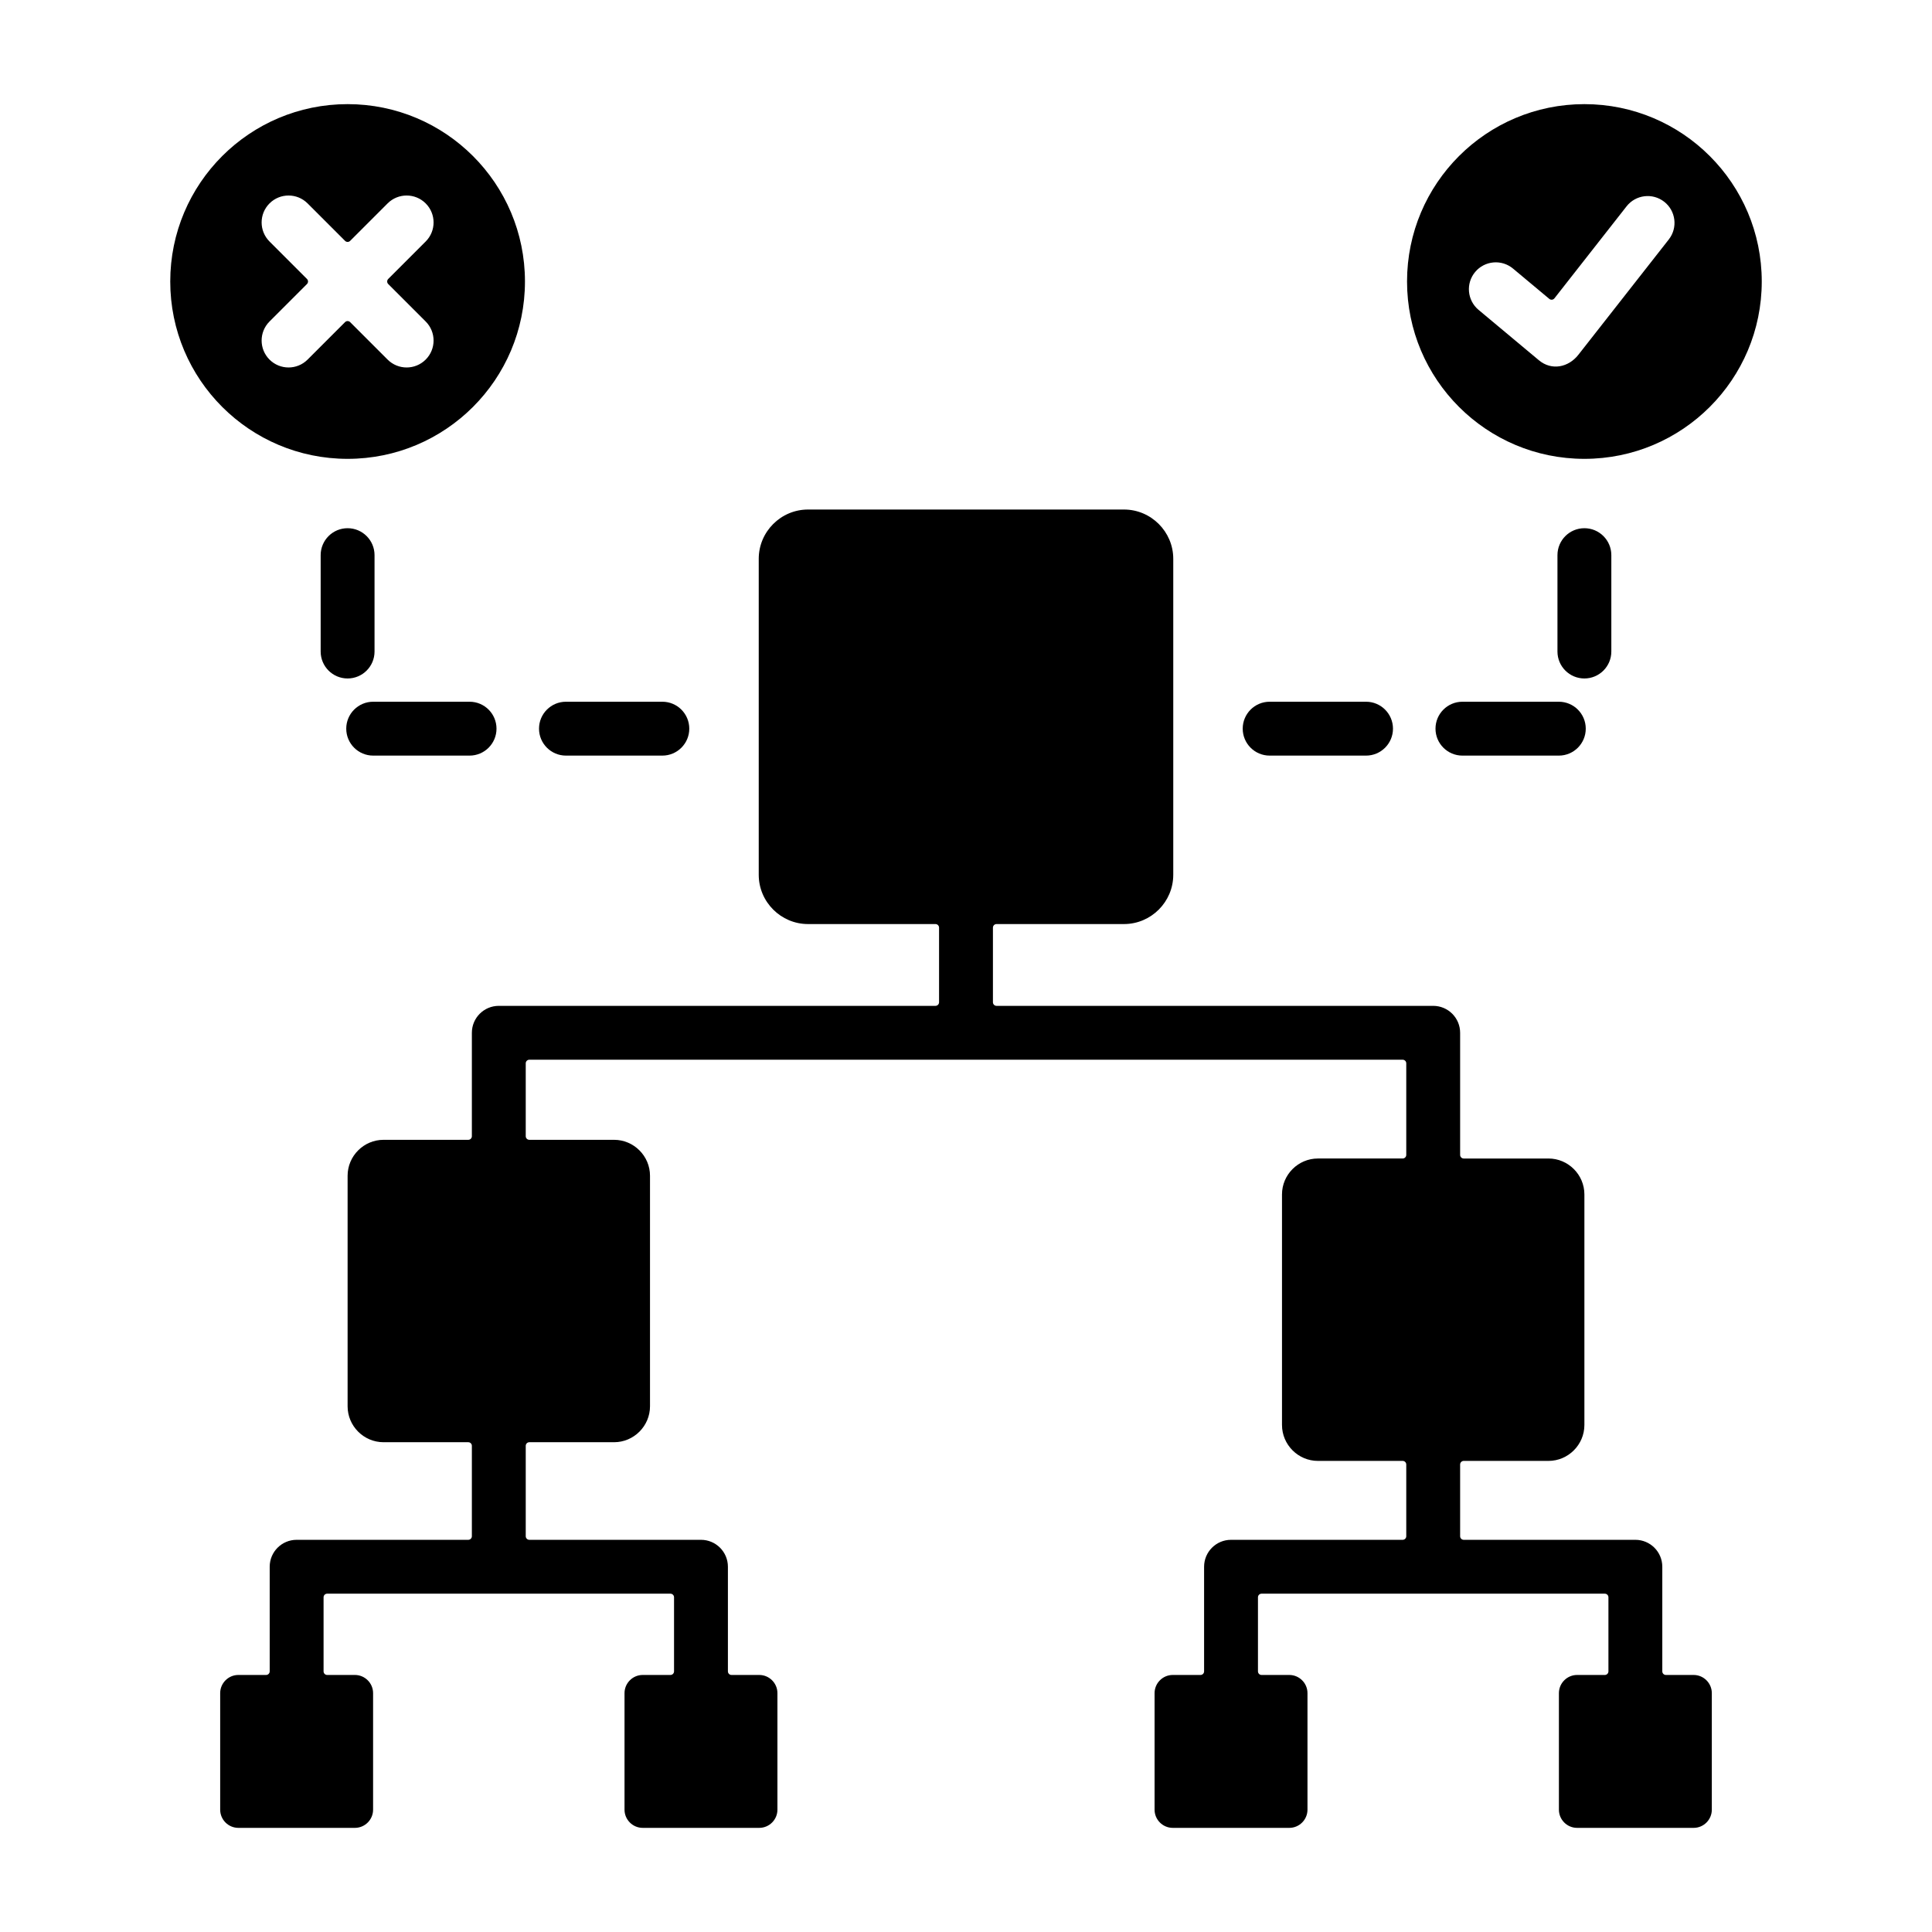
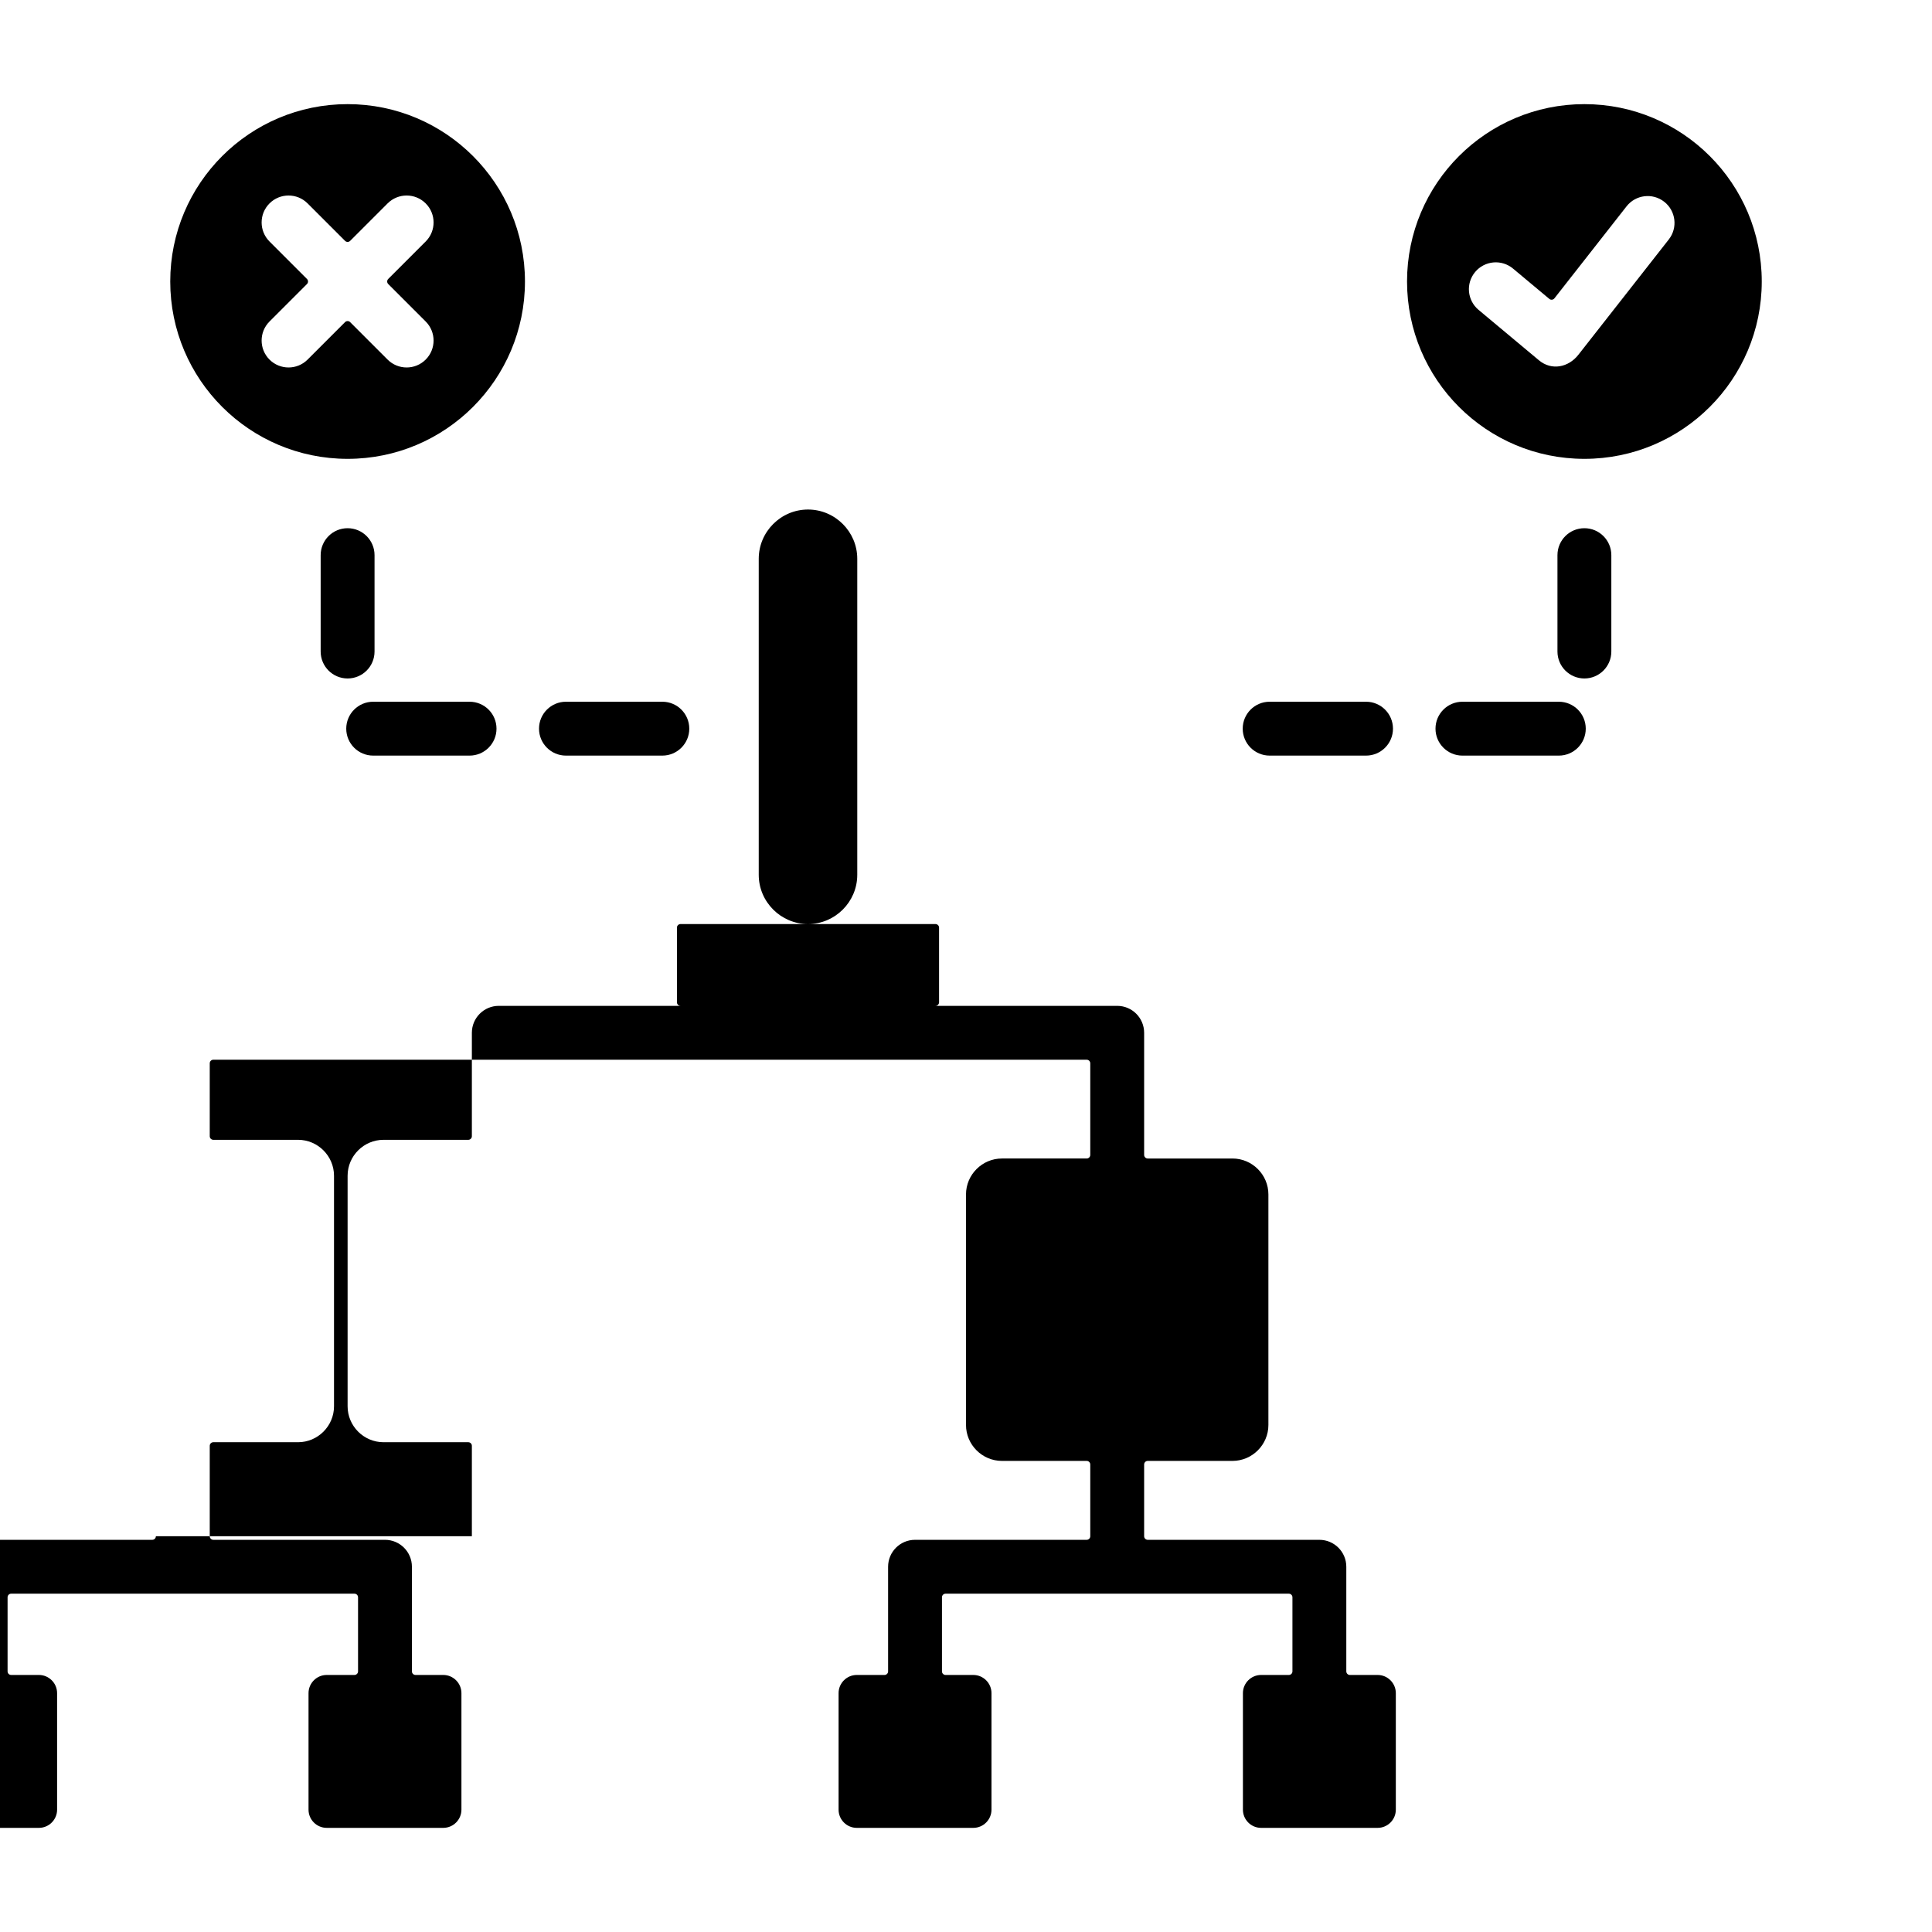
<svg xmlns="http://www.w3.org/2000/svg" id="Layer_1" enable-background="new 0 0 500 500" viewBox="0 0 500 500">
-   <path clip-rule="evenodd" d="m122.119 397.575v-23.401c0-.512-.417-.929-.929-.929h-21.93c-5.116 0-9.301-4.185-9.301-9.301v-59.659c0-5.116 4.185-9.301 9.301-9.301h21.93c.512 0 .929-.417.929-.929v-26.77c0-3.849 3.121-6.971 6.971-6.971h113.01c.512 0 .929-.417.929-.929v-19.311c0-.512-.417-.929-.929-.929h-32.99c-7.013 0-12.75-5.738-12.75-12.75v-81.78c0-7.013 5.737-12.75 12.75-12.75h81.779c7.012 0 12.75 5.738 12.75 12.75v81.78c0 7.013-5.738 12.75-12.75 12.75h-32.99c-.512 0-.929.417-.929.929v19.311c0 .512.417.929.929.929h113.01c3.849 0 6.971 3.121 6.971 6.971v31.606c0 .512.417.929.929.929h21.93c5.116 0 9.301 4.185 9.301 9.301v59.659c0 5.116-4.185 9.301-9.301 9.301h-21.93c-.512 0-.929.417-.929.929v18.565c0 .512.417.929.929.929h44.421c3.849 0 6.971 3.121 6.971 6.97v27.076c0 .512.417.929.929.929h7.183c2.587 0 4.703 2.116 4.703 4.703v30.165c0 2.587-2.116 4.703-4.703 4.703h-30.165c-2.587 0-4.703-2.116-4.703-4.703v-30.165c0-2.587 2.116-4.703 4.703-4.703h7.183c.512 0 .929-.417.929-.929v-19.176c0-.512-.417-.929-.929-.929h-88.843c-.512 0-.929.417-.929.929v19.176c0 .512.417.929.929.929h7.183c2.587 0 4.703 2.116 4.703 4.703v30.165c0 2.587-2.116 4.703-4.703 4.703h-30.165c-2.587 0-4.703-2.116-4.703-4.703v-30.165c0-2.587 2.116-4.703 4.703-4.703h7.183c.512 0 .929-.417.929-.929v-27.076c0-3.849 3.121-6.97 6.97-6.97h44.422c.512 0 .929-.417.929-.929v-18.565c0-.512-.417-.929-.929-.929h-21.93c-5.116 0-9.301-4.185-9.301-9.301v-59.66c0-5.116 4.186-9.301 9.301-9.301h21.93c.512 0 .929-.417.929-.929v-23.706c0-.512-.417-.929-.929-.929h-226.02c-.512 0-.929.417-.929.929v18.87c0 .512.417.929.929.929h21.93c5.116 0 9.301 4.185 9.301 9.301v59.659c0 5.116-4.185 9.301-9.301 9.301h-21.93c-.512 0-.929.417-.929.929v23.401c0 .512.417.929.929.929h44.421c3.849 0 6.971 3.121 6.971 6.97v27.076c0 .512.417.929.929.929h7.183c2.587 0 4.703 2.116 4.703 4.703v30.165c0 2.587-2.116 4.703-4.703 4.703h-30.165c-2.587 0-4.703-2.116-4.703-4.703v-30.165c0-2.587 2.116-4.703 4.703-4.703h7.183c.512 0 .929-.417.929-.929v-19.176c0-.512-.417-.929-.929-.929h-88.843c-.512 0-.929.417-.929.929v19.176c0 .512.417.929.929.929h7.183c2.587 0 4.703 2.116 4.703 4.703v30.165c0 2.587-2.116 4.703-4.703 4.703h-30.166c-2.587 0-4.703-2.116-4.703-4.703v-30.165c0-2.587 2.116-4.703 4.703-4.703h7.183c.512 0 .929-.417.929-.929v-27.076c0-3.849 3.121-6.97 6.971-6.97h44.421c.512.001.929-.416.929-.928zm13.74-324.726c0-25.349-20.55-45.899-45.899-45.899s-45.9 20.55-45.9 45.899 20.55 45.9 45.899 45.9 45.9-20.55 45.9-45.9zm-35.548-20.208c2.722-2.722 7.135-2.722 9.857 0s2.722 7.135 0 9.857l-9.695 9.695c-.362.362-.362.952 0 1.314l9.695 9.695c2.722 2.722 2.722 7.135 0 9.857s-7.135 2.722-9.857 0l-9.695-9.695c-.362-.362-.952-.362-1.314 0l-9.695 9.695c-2.722 2.722-7.135 2.722-9.857 0s-2.722-7.135 0-9.857l9.695-9.695c.362-.362.362-.952 0-1.314l-9.695-9.695c-2.722-2.722-2.722-7.135 0-9.857s7.135-2.722 9.857 0l9.695 9.695c.362.362.952.362 1.314 0zm331.579 9.319-23.419 29.868c-2.534 3.228-6.892 4.176-10.208 1.405l-15.621-13.046c-2.947-2.466-3.337-6.855-.871-9.802s6.855-3.337 9.802-.871l9.383 7.836c.405.338 1.001.276 1.327-.14l18.662-23.8c2.361-3.023 6.725-3.559 9.748-1.198 3.021 2.361 3.557 6.726 1.197 9.748zm-21.85-35.01c-25.349 0-45.899 20.55-45.899 45.9s20.55 45.899 45.899 45.899c25.35 0 45.9-20.55 45.9-45.899s-20.55-45.9-45.9-45.9zm-6.618 154.658h-24.945c-3.849 0-6.971 3.121-6.971 6.971 0 3.849 3.121 6.971 6.971 6.971h24.945c3.849 0 6.97-3.121 6.97-6.971s-3.121-6.971-6.97-6.971zm-306.492-12.992v-24.945c0-3.849-3.121-6.971-6.971-6.971s-6.971 3.121-6.971 6.971v24.945c0 3.849 3.121 6.971 6.971 6.971s6.971-3.121 6.971-6.971zm306.14-24.945v24.945c0 3.849 3.121 6.971 6.97 6.971s6.971-3.121 6.971-6.971v-24.945c0-3.849-3.121-6.971-6.971-6.971-3.849.001-6.97 3.122-6.97 6.971zm-49.539 37.937h-24.946c-3.849 0-6.971 3.121-6.971 6.971 0 3.849 3.121 6.971 6.971 6.971h24.946c3.849 0 6.971-3.121 6.971-6.971-.001-3.85-3.122-6.971-6.971-6.971zm-182.116 0h-24.946c-3.849 0-6.971 3.121-6.971 6.971 0 3.849 3.121 6.971 6.971 6.971h24.946c3.849 0 6.97-3.121 6.97-6.971s-3.121-6.971-6.97-6.971zm-49.891 0h-24.946c-3.849 0-6.97 3.121-6.97 6.971 0 3.849 3.121 6.971 6.97 6.971h24.945c3.849 0 6.971-3.121 6.971-6.971s-3.121-6.971-6.97-6.971z" fill-rule="evenodd" />
+   <path clip-rule="evenodd" d="m122.119 397.575v-23.401c0-.512-.417-.929-.929-.929h-21.93c-5.116 0-9.301-4.185-9.301-9.301v-59.659c0-5.116 4.185-9.301 9.301-9.301h21.93c.512 0 .929-.417.929-.929v-26.77c0-3.849 3.121-6.971 6.971-6.971h113.01c.512 0 .929-.417.929-.929v-19.311c0-.512-.417-.929-.929-.929h-32.99c-7.013 0-12.75-5.738-12.75-12.75v-81.78c0-7.013 5.737-12.75 12.75-12.75c7.012 0 12.75 5.738 12.75 12.75v81.78c0 7.013-5.738 12.75-12.75 12.75h-32.99c-.512 0-.929.417-.929.929v19.311c0 .512.417.929.929.929h113.01c3.849 0 6.971 3.121 6.971 6.971v31.606c0 .512.417.929.929.929h21.93c5.116 0 9.301 4.185 9.301 9.301v59.659c0 5.116-4.185 9.301-9.301 9.301h-21.93c-.512 0-.929.417-.929.929v18.565c0 .512.417.929.929.929h44.421c3.849 0 6.971 3.121 6.971 6.97v27.076c0 .512.417.929.929.929h7.183c2.587 0 4.703 2.116 4.703 4.703v30.165c0 2.587-2.116 4.703-4.703 4.703h-30.165c-2.587 0-4.703-2.116-4.703-4.703v-30.165c0-2.587 2.116-4.703 4.703-4.703h7.183c.512 0 .929-.417.929-.929v-19.176c0-.512-.417-.929-.929-.929h-88.843c-.512 0-.929.417-.929.929v19.176c0 .512.417.929.929.929h7.183c2.587 0 4.703 2.116 4.703 4.703v30.165c0 2.587-2.116 4.703-4.703 4.703h-30.165c-2.587 0-4.703-2.116-4.703-4.703v-30.165c0-2.587 2.116-4.703 4.703-4.703h7.183c.512 0 .929-.417.929-.929v-27.076c0-3.849 3.121-6.97 6.97-6.97h44.422c.512 0 .929-.417.929-.929v-18.565c0-.512-.417-.929-.929-.929h-21.93c-5.116 0-9.301-4.185-9.301-9.301v-59.66c0-5.116 4.186-9.301 9.301-9.301h21.93c.512 0 .929-.417.929-.929v-23.706c0-.512-.417-.929-.929-.929h-226.02c-.512 0-.929.417-.929.929v18.87c0 .512.417.929.929.929h21.93c5.116 0 9.301 4.185 9.301 9.301v59.659c0 5.116-4.185 9.301-9.301 9.301h-21.93c-.512 0-.929.417-.929.929v23.401c0 .512.417.929.929.929h44.421c3.849 0 6.971 3.121 6.971 6.97v27.076c0 .512.417.929.929.929h7.183c2.587 0 4.703 2.116 4.703 4.703v30.165c0 2.587-2.116 4.703-4.703 4.703h-30.165c-2.587 0-4.703-2.116-4.703-4.703v-30.165c0-2.587 2.116-4.703 4.703-4.703h7.183c.512 0 .929-.417.929-.929v-19.176c0-.512-.417-.929-.929-.929h-88.843c-.512 0-.929.417-.929.929v19.176c0 .512.417.929.929.929h7.183c2.587 0 4.703 2.116 4.703 4.703v30.165c0 2.587-2.116 4.703-4.703 4.703h-30.166c-2.587 0-4.703-2.116-4.703-4.703v-30.165c0-2.587 2.116-4.703 4.703-4.703h7.183c.512 0 .929-.417.929-.929v-27.076c0-3.849 3.121-6.97 6.971-6.97h44.421c.512.001.929-.416.929-.928zm13.74-324.726c0-25.349-20.55-45.899-45.899-45.899s-45.9 20.55-45.9 45.899 20.55 45.9 45.899 45.9 45.9-20.55 45.9-45.9zm-35.548-20.208c2.722-2.722 7.135-2.722 9.857 0s2.722 7.135 0 9.857l-9.695 9.695c-.362.362-.362.952 0 1.314l9.695 9.695c2.722 2.722 2.722 7.135 0 9.857s-7.135 2.722-9.857 0l-9.695-9.695c-.362-.362-.952-.362-1.314 0l-9.695 9.695c-2.722 2.722-7.135 2.722-9.857 0s-2.722-7.135 0-9.857l9.695-9.695c.362-.362.362-.952 0-1.314l-9.695-9.695c-2.722-2.722-2.722-7.135 0-9.857s7.135-2.722 9.857 0l9.695 9.695c.362.362.952.362 1.314 0zm331.579 9.319-23.419 29.868c-2.534 3.228-6.892 4.176-10.208 1.405l-15.621-13.046c-2.947-2.466-3.337-6.855-.871-9.802s6.855-3.337 9.802-.871l9.383 7.836c.405.338 1.001.276 1.327-.14l18.662-23.8c2.361-3.023 6.725-3.559 9.748-1.198 3.021 2.361 3.557 6.726 1.197 9.748zm-21.85-35.01c-25.349 0-45.899 20.55-45.899 45.9s20.55 45.899 45.899 45.899c25.35 0 45.9-20.55 45.9-45.899s-20.55-45.9-45.9-45.9zm-6.618 154.658h-24.945c-3.849 0-6.971 3.121-6.971 6.971 0 3.849 3.121 6.971 6.971 6.971h24.945c3.849 0 6.97-3.121 6.97-6.971s-3.121-6.971-6.97-6.971zm-306.492-12.992v-24.945c0-3.849-3.121-6.971-6.971-6.971s-6.971 3.121-6.971 6.971v24.945c0 3.849 3.121 6.971 6.971 6.971s6.971-3.121 6.971-6.971zm306.14-24.945v24.945c0 3.849 3.121 6.971 6.97 6.971s6.971-3.121 6.971-6.971v-24.945c0-3.849-3.121-6.971-6.971-6.971-3.849.001-6.97 3.122-6.97 6.971zm-49.539 37.937h-24.946c-3.849 0-6.971 3.121-6.971 6.971 0 3.849 3.121 6.971 6.971 6.971h24.946c3.849 0 6.971-3.121 6.971-6.971-.001-3.85-3.122-6.971-6.971-6.971zm-182.116 0h-24.946c-3.849 0-6.971 3.121-6.971 6.971 0 3.849 3.121 6.971 6.971 6.971h24.946c3.849 0 6.97-3.121 6.97-6.971s-3.121-6.971-6.97-6.971zm-49.891 0h-24.946c-3.849 0-6.97 3.121-6.97 6.971 0 3.849 3.121 6.971 6.97 6.971h24.945c3.849 0 6.971-3.121 6.971-6.971s-3.121-6.971-6.97-6.971z" fill-rule="evenodd" />
</svg>